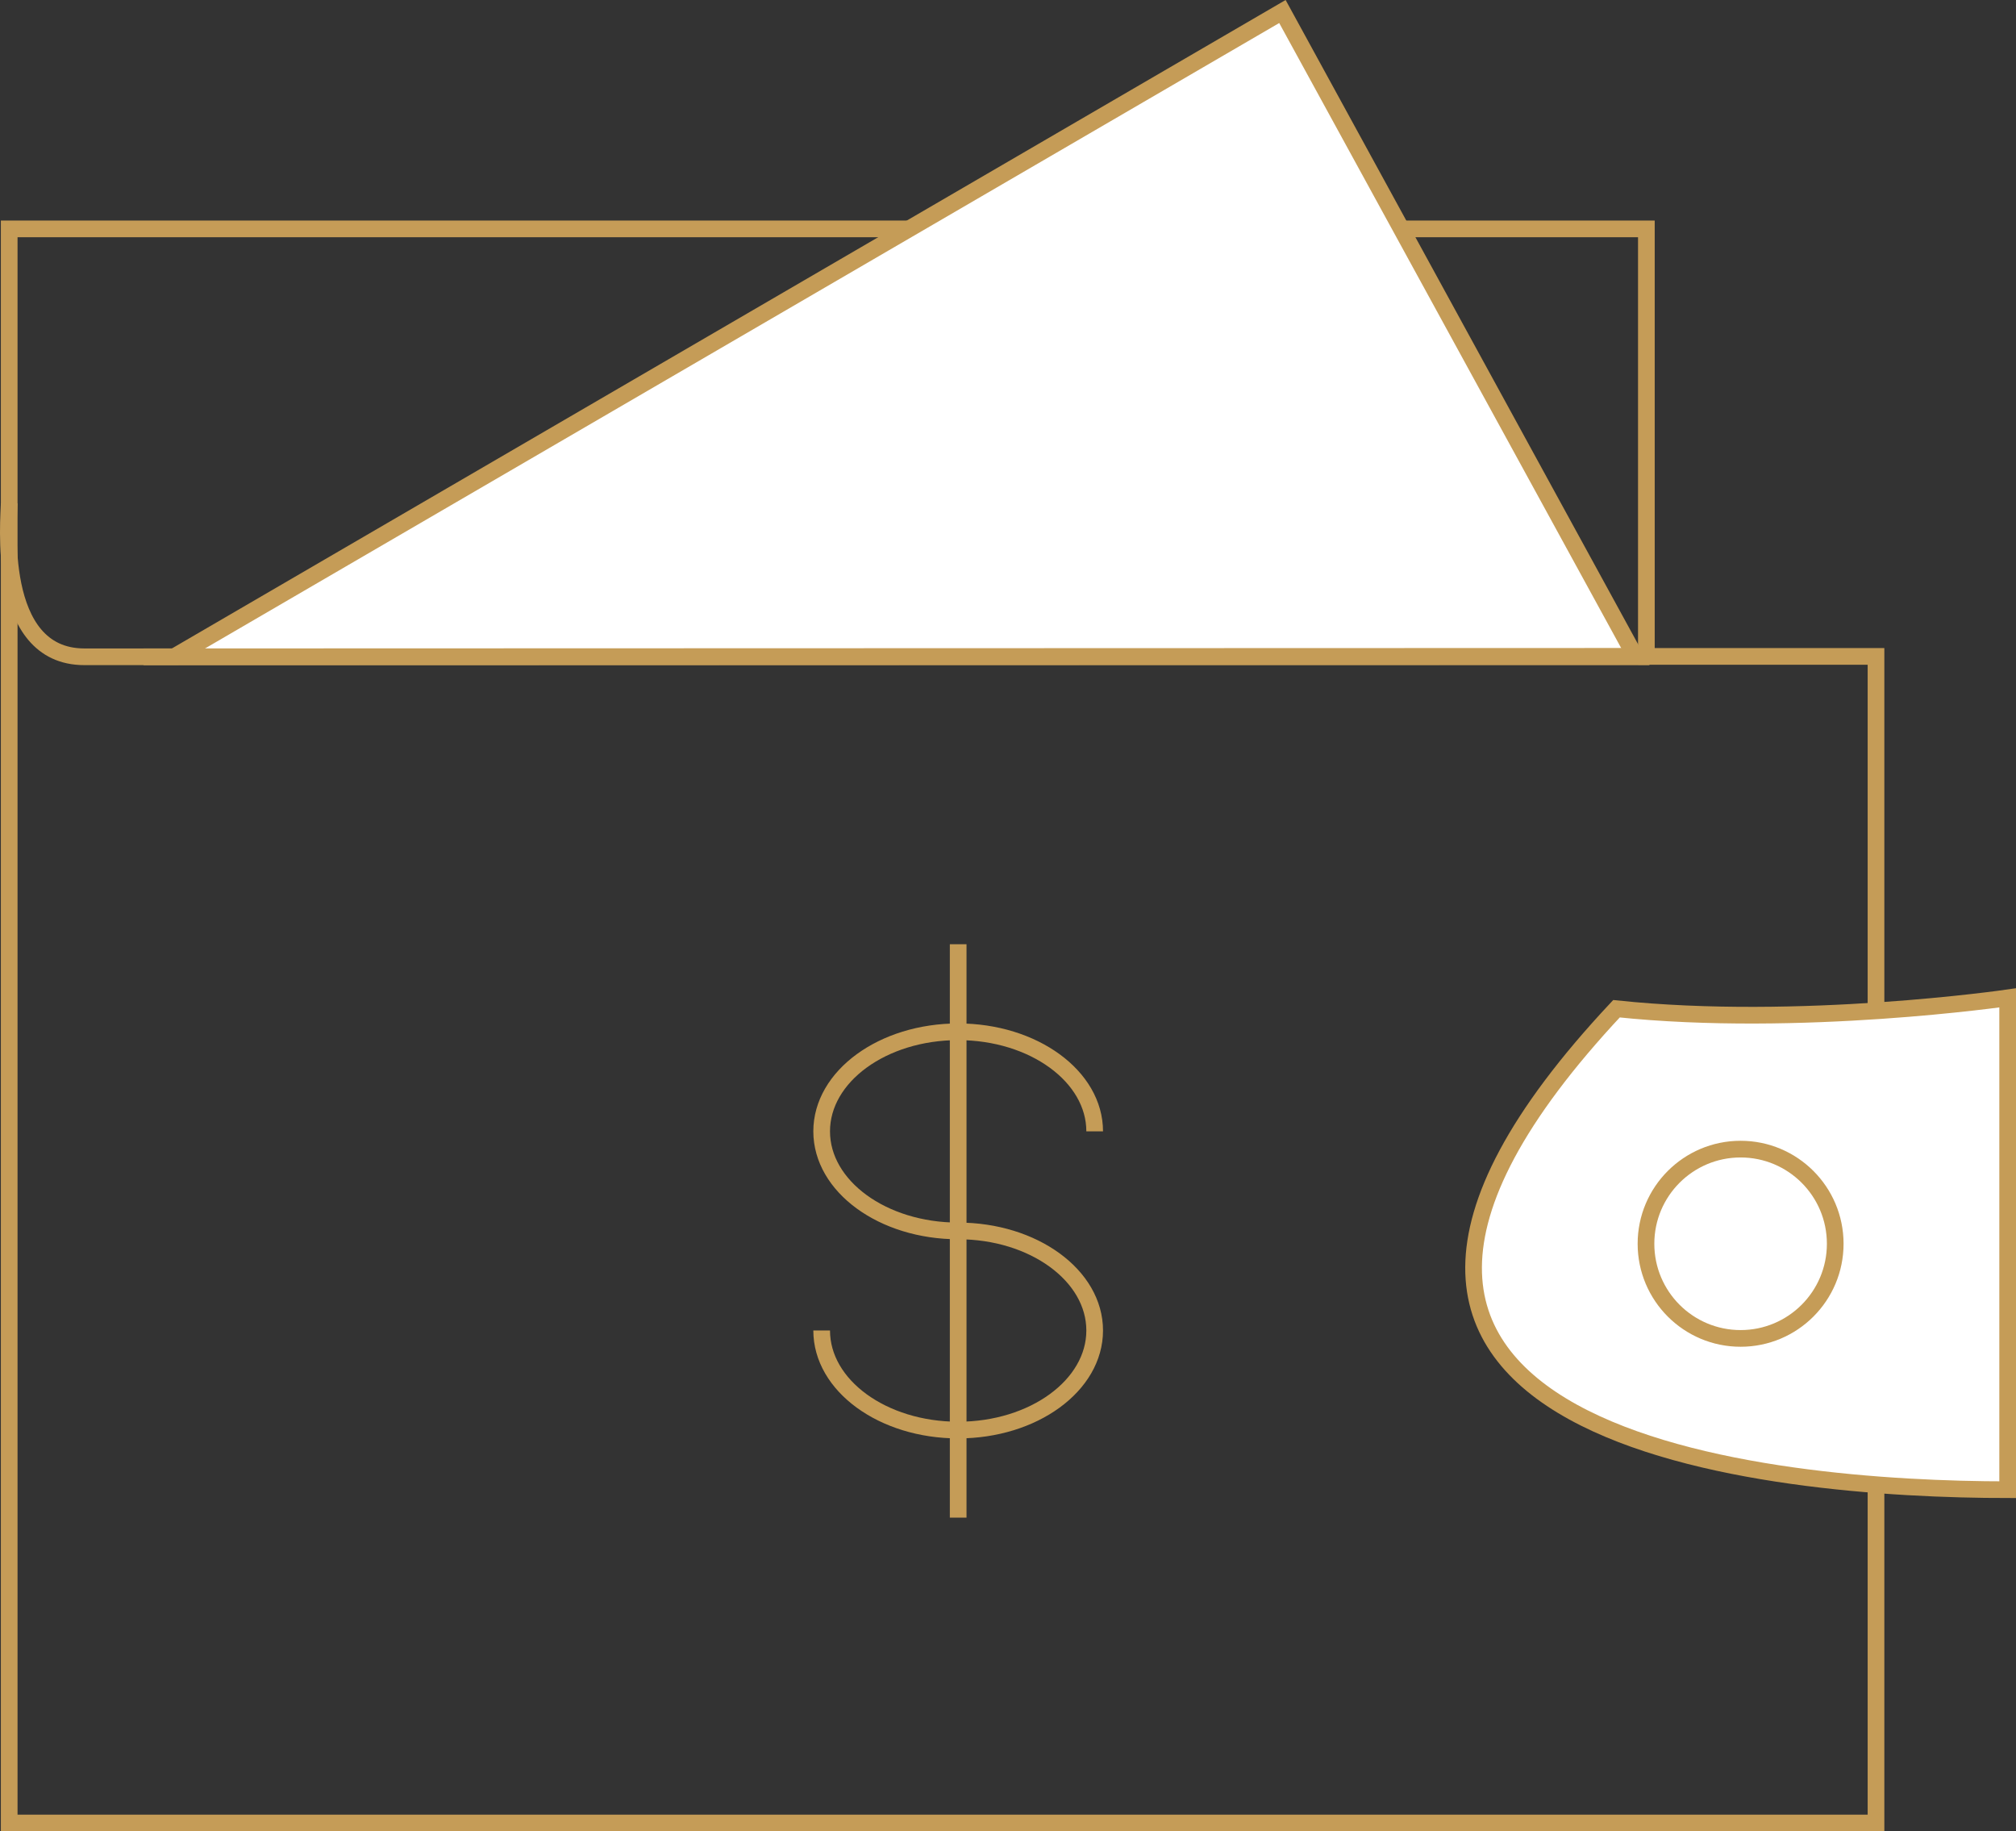
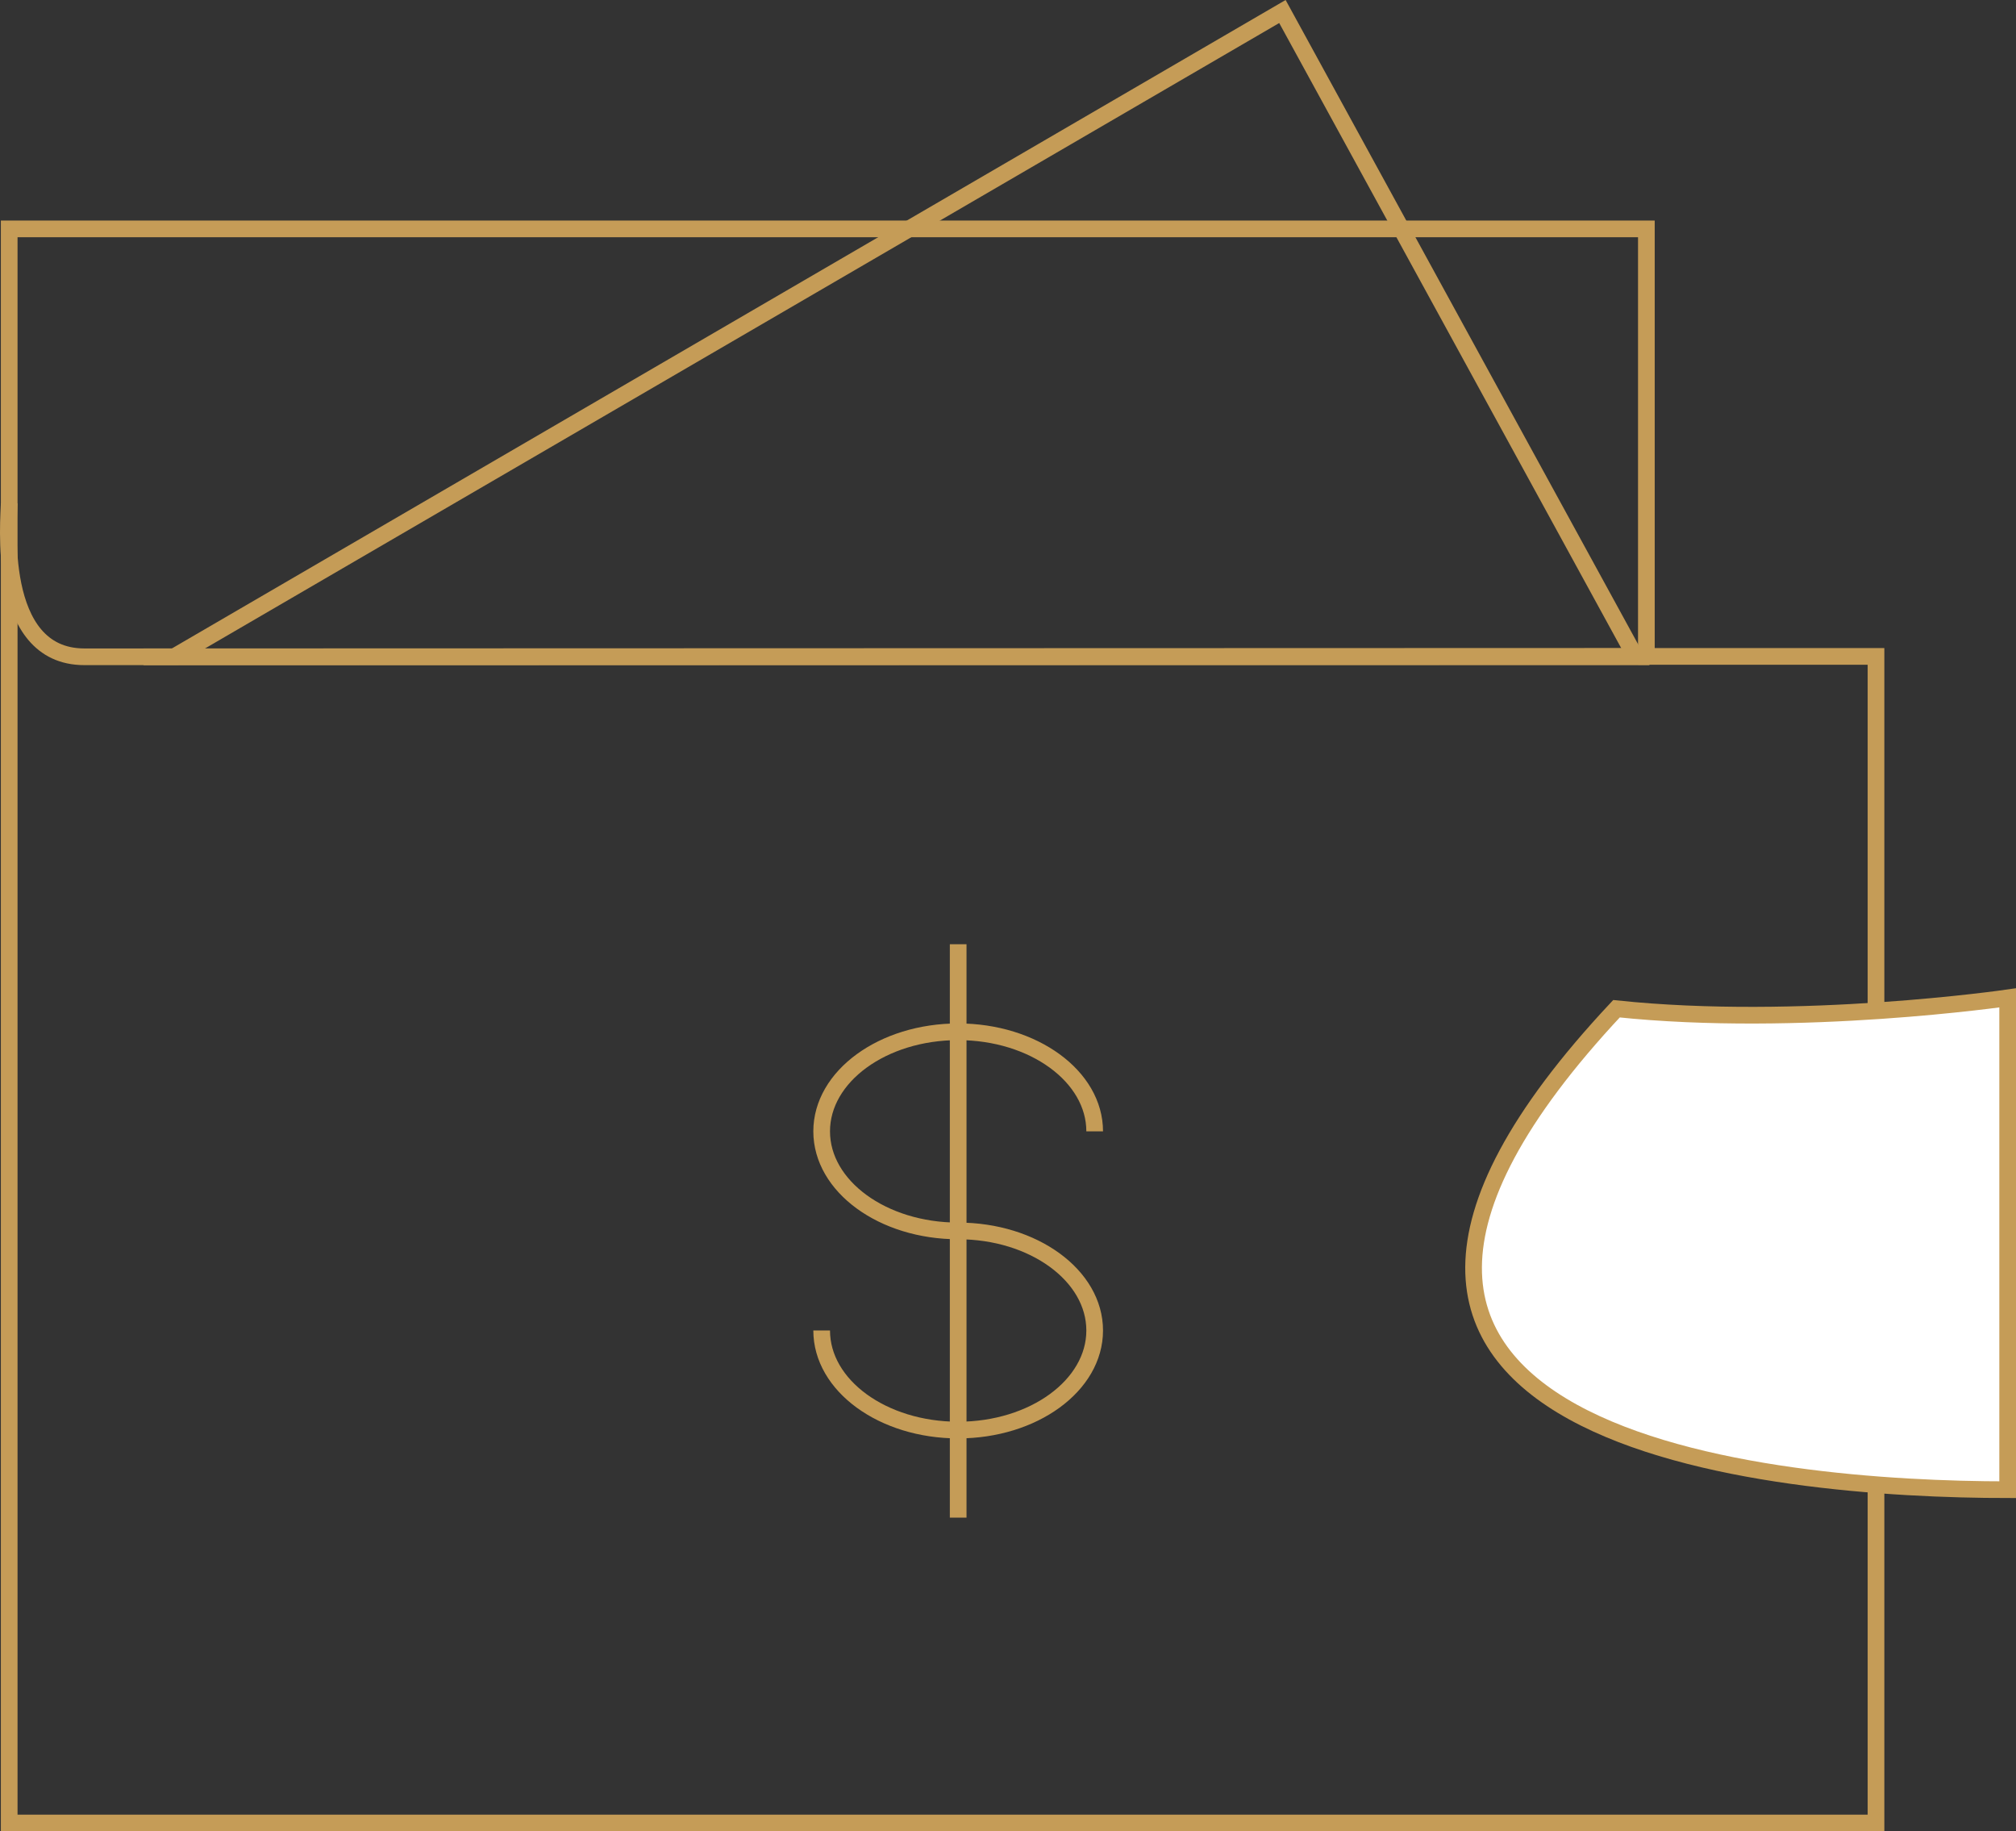
<svg xmlns="http://www.w3.org/2000/svg" id="Grupo_11923" data-name="Grupo 11923" width="120.889" height="109.787" viewBox="0 0 120.889 109.787">
  <rect x="0" y="0" width="120.889" height="109.787" fill="#333333" stroke="none" />
  <defs>
    <clipPath id="clip-path">
      <rect id="Retângulo_3010" data-name="Retângulo 3010" width="120.889" height="109.787" fill="none" />
    </clipPath>
  </defs>
  <g id="Grupo_11924" data-name="Grupo 11924">
    <g id="Grupo_11923-2" data-name="Grupo 11923" clip-path="url(#clip-path)">
      <path id="Caminho_2057" data-name="Caminho 2057" d="M112.494,87.568v21.719H.552V13.722H98.724V39.351h13.77V87.568Z" fill="none" stroke="#c59c57" stroke-miterlimit="10" stroke-width="1" />
    </g>
  </g>
-   <path id="Caminho_2058" data-name="Caminho 2058" d="M10.435,39.377H98.072L76.9.69Z" fill="#fff" />
  <g id="Grupo_11926" data-name="Grupo 11926">
    <g id="Grupo_11925" data-name="Grupo 11925" clip-path="url(#clip-path)">
      <path id="Caminho_2059" data-name="Caminho 2059" d="M10.434,39.378,76.9.69,98.072,39.378Z" fill="none" stroke="#c59c57" stroke-miterlimit="10" stroke-width="1" />
      <path id="Caminho_2060" data-name="Caminho 2060" d="M.552,30.174c0,.814-.869,9.2,4.507,9.2l93.665-.028" fill="none" stroke="#c59c57" stroke-miterlimit="10" stroke-width="1" />
      <path id="Caminho_2061" data-name="Caminho 2061" d="M49.271,79.762c0,3.3,3.665,5.969,8.185,5.969s8.186-2.672,8.186-5.969-3.665-5.969-8.186-5.969-8.185-2.672-8.185-5.969,3.665-5.969,8.185-5.969,8.186,2.673,8.186,5.969" fill="none" stroke="#c59c57" stroke-miterlimit="10" stroke-width="1" />
      <line id="Linha_648" data-name="Linha 648" y1="34.375" transform="translate(57.457 56.606)" fill="none" stroke="#c59c57" stroke-miterlimit="10" stroke-width="1" />
      <path id="Caminho_2062" data-name="Caminho 2062" d="M96.932,60.473c11,1.16,23.457-.652,23.457-.652V89.306c-13.846,0-47.842-2.8-23.457-28.833" fill="#fff" />
      <path id="Caminho_2063" data-name="Caminho 2063" d="M96.932,60.473c11,1.16,23.457-.652,23.457-.652V89.306C106.543,89.306,72.547,86.5,96.932,60.473Z" fill="none" stroke="#c59c57" stroke-miterlimit="10" stroke-width="1" />
-       <circle id="Elipse_139" data-name="Elipse 139" cx="5.674" cy="5.674" r="5.674" transform="translate(98.701 68.889)" fill="none" stroke="#c59c57" stroke-miterlimit="10" stroke-width="1" />
    </g>
  </g>
</svg>